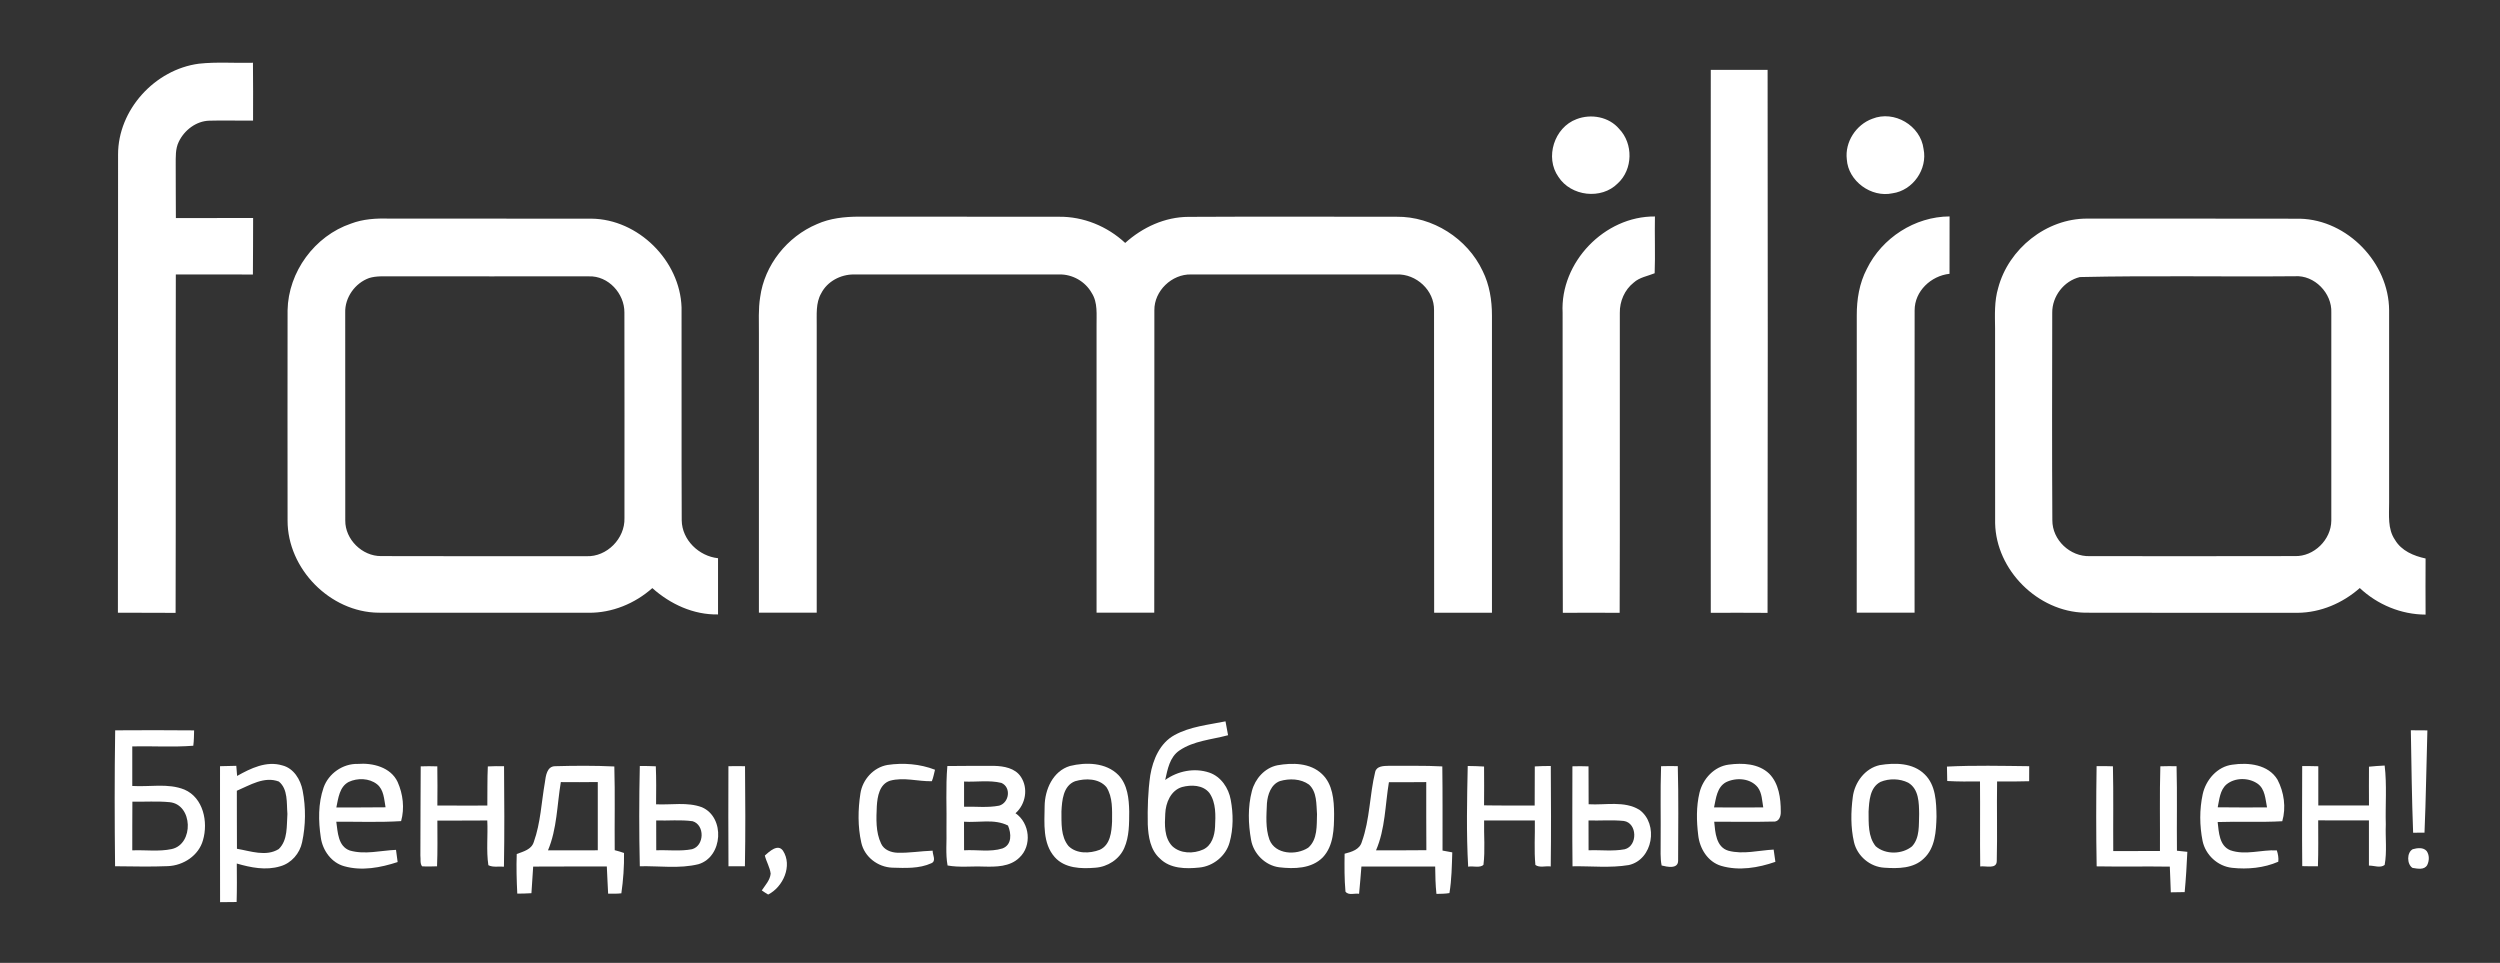
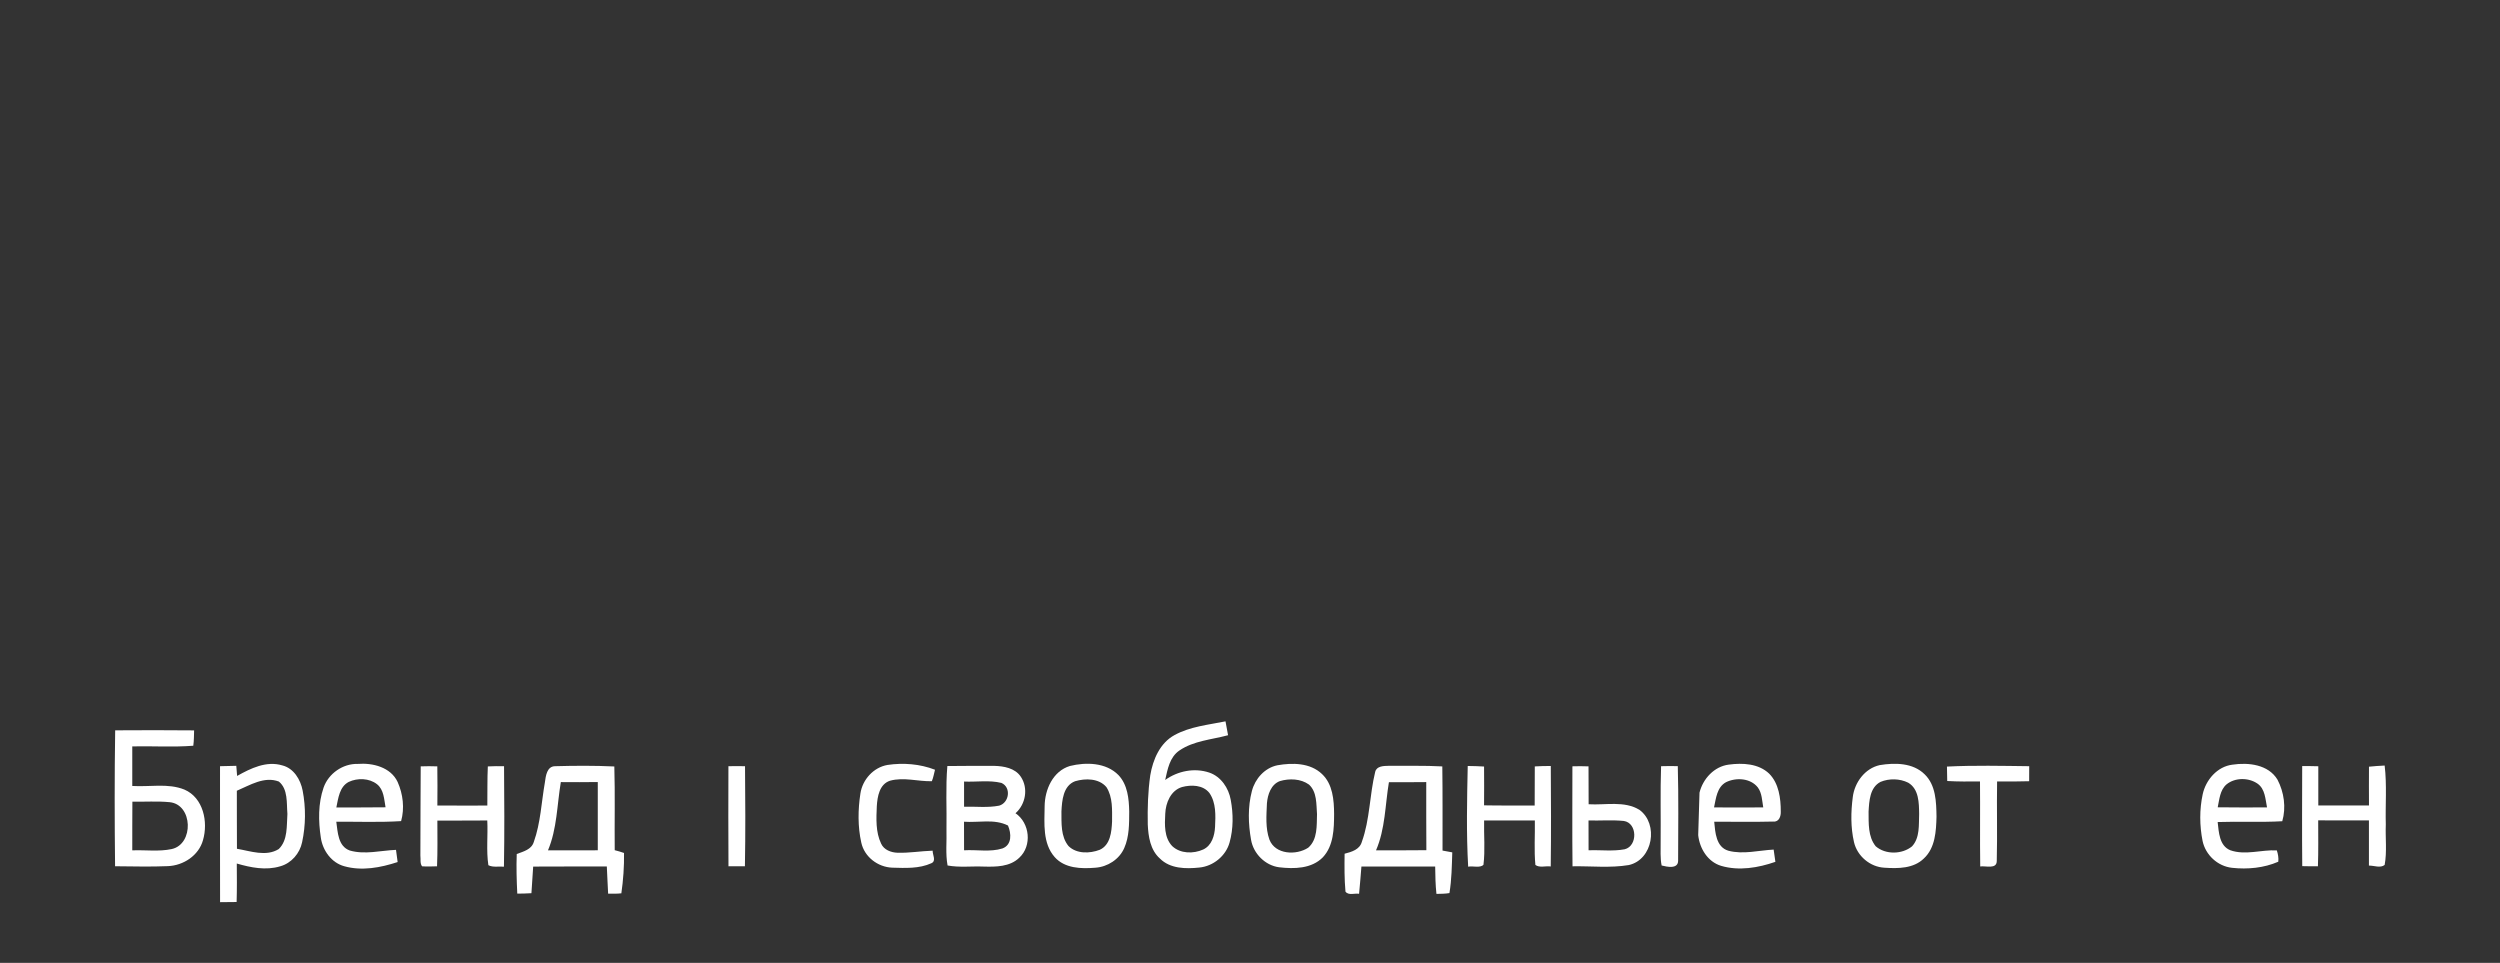
<svg xmlns="http://www.w3.org/2000/svg" id="_x31_" x="0px" y="0px" viewBox="0 0 459.28 176.89" style="enable-background:new 0 0 459.28 176.89;" xml:space="preserve">
  <rect x="0" y="0" width="459.28" height="176.89" fill="#333333" stroke="none" />
  <style type="text/css"> .st0{fill-rule:evenodd;clip-rule:evenodd;fill:#FFFFFF;} </style>
  <g>
-     <path class="st0" d="M21.69,28.4c-0.02-8.23,6.77-15.64,14.86-16.7c3.29-0.36,6.62-0.08,9.92-0.17c0.05,3.54,0.02,7.08,0.02,10.62 c-2.67,0.04-5.34-0.06-8.01,0.02c-2.43,0.05-4.62,1.74-5.64,3.88c-0.64,1.3-0.55,2.8-0.56,4.21c0.03,3.26-0.01,6.53,0.03,9.8 c4.73-0.02,9.46-0.01,14.19-0.01c-0.03,3.46,0.01,6.92-0.04,10.38c-4.72-0.02-9.44,0-14.16-0.01c-0.05,20.72,0.02,41.45-0.04,62.17 c-3.53-0.03-7.06,0-10.6-0.03C21.69,84.5,21.67,56.45,21.69,28.4L21.69,28.4z M314.29,12.84c3.48,0,6.96,0.01,10.44,0 c0.03,33.25,0.05,66.5-0.01,99.75c-3.48-0.03-6.96-0.02-10.43-0.01C314.26,79.33,314.26,46.08,314.29,12.84L314.29,12.84z M289.63,21.89c2.66-1.03,5.95-0.44,7.83,1.79c2.61,2.7,2.54,7.45-0.25,10c-3.01,3.06-8.61,2.39-10.91-1.19 C283.77,28.92,285.54,23.4,289.63,21.89L289.63,21.89z M343.96,21.82c4.02-1.63,8.89,1.25,9.42,5.54c0.77,3.71-1.95,7.63-5.71,8.15 c-3.89,0.84-8.13-2.22-8.39-6.23C338.9,26.1,340.97,22.91,343.96,21.82L343.96,21.82z M150.09,41.17c2.4-1.08,5.07-1.36,7.69-1.37 c12.25,0.03,24.49-0.01,36.74,0.02c4.5-0.06,8.91,1.75,12.19,4.81c3.19-2.87,7.29-4.78,11.64-4.79 c12.74-0.07,25.48-0.02,38.22-0.02c6.61-0.08,13.01,3.99,15.81,9.96c1.26,2.53,1.71,5.38,1.71,8.18c0,18.2-0.01,36.4,0,54.61 c-3.54,0.01-7.08,0-10.62,0c-0.03-18.53,0.01-37.05-0.02-55.57c0.08-3.65-3.27-6.72-6.86-6.58c-12.59,0-25.18,0-37.77,0 c-3.54-0.09-6.79,3.02-6.75,6.57c-0.02,18.52,0.02,37.05-0.02,55.57c-3.54-0.01-7.07,0-10.6,0c-0.01-17.58-0.01-35.16,0-52.74 c-0.03-2.01,0.26-4.22-0.89-6c-1.19-2.12-3.55-3.46-5.98-3.4c-12.59,0-25.17-0.01-37.75,0c-2.41,0-4.85,1.28-5.96,3.46 c-1.05,1.8-0.8,3.96-0.83,5.96c0.01,17.57,0,35.14,0,52.72c-3.54,0-7.08,0-10.62,0c0.01-17.09,0-34.19,0-51.28 c0.02-2.23-0.13-4.48,0.23-6.69C140.44,48.69,144.62,43.47,150.09,41.17L150.09,41.17z M287.07,57.45 c-0.48-9.24,7.7-17.77,16.96-17.68c-0.07,3.48,0.08,6.96-0.05,10.43c-1.3,0.53-2.77,0.74-3.84,1.71c-1.68,1.32-2.6,3.45-2.56,5.57 c-0.03,18.36,0.04,36.73-0.03,55.1c-3.48-0.02-6.96-0.02-10.44,0C287.05,94.2,287.11,75.82,287.07,57.45L287.07,57.45z M342.96,49.4c2.78-5.7,8.83-9.61,15.2-9.64c0,3.51,0.01,7.03-0.01,10.54c-3.4,0.37-6.42,3.19-6.41,6.71 c-0.03,18.52-0.01,37.03-0.01,55.55c-3.55,0-7.09,0.01-10.63-0.01c0.03-18.2,0-36.4,0.01-54.6 C341.1,55.01,341.58,52.03,342.96,49.4L342.96,49.4z M64.48,41.08c2.2-0.84,4.58-0.99,6.92-0.92c12.41,0.02,24.82,0,37.23,0.01 c8.62,0.08,16.3,7.71,16.58,16.3c0.03,13.04-0.03,26.09,0.03,39.14c0.06,3.59,3.16,6.57,6.67,6.94c0,3.44,0,6.89,0,10.33 c-4.49,0.09-8.76-1.88-12.07-4.84c-3.2,2.84-7.39,4.57-11.69,4.53c-12.88-0.01-25.76,0.02-38.64-0.01 c-8.87-0.1-16.7-8.07-16.68-16.93c-0.01-12.88-0.02-25.75,0-38.63C52.96,49.95,57.81,43.34,64.48,41.08L64.48,41.08z M67.81,51.08 c-2.59,0.93-4.48,3.59-4.39,6.36c0.01,12.73-0.01,25.46,0.01,38.19c-0.03,3.47,3.11,6.55,6.57,6.53 c12.58,0.05,25.16,0.01,37.74,0.02c3.75,0.15,7.09-3.25,6.98-6.99c0-12.59,0.02-25.18-0.01-37.77c0.03-3.49-2.96-6.78-6.53-6.65 c-12.1-0.01-24.19,0.02-36.29-0.01C70.52,50.78,69.13,50.67,67.81,51.08L67.81,51.08z M367.09,52.9c1.9-7.2,8.86-12.77,16.36-12.74 c13.03,0.02,26.07-0.02,39.11,0.02c8.72,0.23,16.3,8.12,16.35,16.81c0.01,11.77,0,23.54,0,35.32c0.01,2.31-0.31,4.84,1.08,6.87 c1.18,2.01,3.43,2.95,5.62,3.42c-0.02,3.43-0.02,6.87,0,10.31c-4.48-0.01-8.85-1.83-12.09-4.88c-3.13,2.77-7.19,4.51-11.4,4.55 c-13.04-0.01-26.08,0.02-39.12-0.02c-8.63-0.19-16.3-7.82-16.47-16.45c-0.02-11.93,0-23.86-0.01-35.78 C366.49,57.84,366.37,55.31,367.09,52.9L367.09,52.9z M382.1,50.9c-2.94,0.71-5.11,3.54-5.08,6.56 c-0.02,12.71-0.06,25.41,0.02,38.11c-0.02,3.64,3.27,6.72,6.88,6.6c12.56,0,25.12,0.03,37.67-0.01c3.52,0.11,6.67-3.02,6.7-6.51 c0-12.74,0-25.49,0-38.23c0.15-3.56-3.1-6.92-6.7-6.67C408.44,50.87,395.25,50.6,382.1,50.9L382.1,50.9z M385.17,140.75 c0.99-0.02,1.99-0.01,3,0.03c0.12,5.19,0.02,10.38,0.06,15.57c2.86-0.01,5.72,0,8.58-0.01c0.03-5.19-0.08-10.38,0.07-15.56 c0.99-0.03,1.98-0.04,2.98-0.02c0.14,5.18,0.01,10.36,0.07,15.53c0.63,0.06,1.27,0.13,1.91,0.2c-0.11,2.47-0.26,4.94-0.49,7.4 c-0.85,0.03-1.7,0.04-2.55,0.04c-0.07-1.57-0.1-3.15-0.18-4.72c-4.48-0.07-8.96,0.03-13.44-0.05 C385.07,153.03,385.08,146.88,385.17,140.75z" />
    <path class="st0" d="M215.78,135.04c2.86-1.57,6.2-1.88,9.36-2.52c0.17,0.85,0.32,1.69,0.47,2.55c-3,0.81-6.3,1.01-8.93,2.8 c-1.8,1.22-2.18,3.45-2.62,5.42c2.31-1.66,5.38-2.28,8.12-1.35c2.14,0.74,3.53,2.83,3.92,4.99c0.48,2.58,0.5,5.29-0.21,7.84 c-0.68,2.48-3.01,4.37-5.56,4.61c-2.48,0.26-5.36,0.23-7.24-1.66c-1.76-1.56-2.13-4.02-2.23-6.25c-0.06-3.02,0.03-6.05,0.46-9.04 C211.8,139.55,213.09,136.5,215.78,135.04L215.78,135.04z M217.15,144.59c-2.07,0.62-3.01,2.92-3.08,4.92 c-0.11,2-0.21,4.35,1.27,5.92c1.49,1.42,3.91,1.45,5.71,0.63c1.57-0.73,2.09-2.56,2.17-4.15c0.1-2.09,0.21-4.41-1.03-6.22 C221.01,144.18,218.84,144.14,217.15,144.59L217.15,144.59z M234.67,140.59c2.77-0.49,6.04-0.46,8.2,1.61 c1.98,1.86,2.2,4.77,2.22,7.32c-0.01,2.74-0.08,5.86-2.07,7.98c-2.07,2.11-5.28,2.15-8.02,1.83c-2.56-0.33-4.72-2.49-5.16-5.02 c-0.53-2.96-0.62-6.07,0.15-9C230.58,143.06,232.34,141.07,234.67,140.59L234.67,140.59z M235.15,143.49 c-1.65,0.6-2.27,2.49-2.4,4.09c-0.09,2.21-0.3,4.54,0.46,6.67c1.07,2.76,4.94,2.92,7.13,1.48c1.74-1.52,1.54-4.07,1.61-6.16 c-0.14-1.85,0.01-4.07-1.47-5.43C238.96,143.04,236.88,142.99,235.15,143.49L235.15,143.49z M345.33,140.56 c2.79-0.46,6.09-0.44,8.24,1.68c2.08,1.99,2.15,5.1,2.19,7.79c-0.07,2.67-0.22,5.73-2.32,7.68c-1.89,1.86-4.76,1.87-7.24,1.7 c-2.64-0.13-5.01-2.14-5.6-4.71c-0.62-2.71-0.58-5.54-0.22-8.27C340.71,143.74,342.61,141.16,345.33,140.56L345.33,140.56z M345.48,143.64c-1.98,1.02-2.09,3.53-2.2,5.47c0.02,2.14-0.12,4.59,1.31,6.36c1.81,1.57,4.85,1.51,6.68,0.01 c1.46-1.59,1.22-3.95,1.3-5.95c-0.03-2.02-0.03-4.57-2.01-5.74C349.01,143.02,347.07,142.98,345.48,143.64z" />
    <path class="st0" d="M21.16,134.17c4.83-0.02,9.67-0.05,14.5,0.01c-0.03,0.94-0.02,1.88-0.15,2.82c-3.73,0.29-7.47,0.04-11.21,0.12 c0,2.42,0,4.85,0,7.27c3.18,0.21,6.56-0.56,9.59,0.67c3.47,1.5,4.38,5.95,3.4,9.29c-0.78,2.82-3.6,4.66-6.45,4.77 c-3.23,0.14-6.47,0.04-9.7,0.02C21.05,150.83,21.03,142.5,21.16,134.17L21.16,134.17z M24.32,147.27 c-0.03,2.98-0.01,5.96-0.02,8.95c2.41-0.1,4.88,0.27,7.25-0.24c4.1-0.91,3.89-8.19-0.38-8.61 C28.9,147.15,26.61,147.32,24.32,147.27L24.32,147.27z M196.56,140.72c2.97-0.73,6.63-0.65,8.91,1.67 c1.69,1.77,1.93,4.36,1.98,6.68c-0.01,2.26,0.02,4.61-0.91,6.72c-0.91,2.09-3.07,3.47-5.31,3.62c-2.58,0.22-5.62,0.14-7.47-1.95 c-2.24-2.53-1.89-6.2-1.85-9.34C191.94,145.06,193.43,141.66,196.56,140.72L196.56,140.72z M197.51,143.52 c-2.2,0.83-2.41,3.54-2.51,5.55c0.02,2.13-0.15,4.59,1.29,6.35c1.47,1.47,3.91,1.4,5.74,0.7c1.96-0.88,2.18-3.3,2.27-5.18 c0-2.12,0.16-4.48-1.04-6.34C201.88,142.97,199.4,142.96,197.51,143.52z" />
-     <path class="st0" d="M442.9,134.16c1.01,0,2.02,0,3.04,0.02c-0.19,6.26-0.26,12.53-0.53,18.79c-0.71,0-1.4,0-2.09,0.01 C443.08,146.72,443.01,140.44,442.9,134.16z" />
    <path class="st0" d="M43.56,142.55c2.49-1.4,5.38-2.81,8.29-1.94c2.12,0.52,3.36,2.61,3.75,4.63c0.6,3.12,0.57,6.38-0.1,9.49 c-0.42,2.05-1.98,3.86-4.02,4.42c-2.63,0.8-5.41,0.24-7.98-0.51c0.02,2.36,0.04,4.71-0.03,7.07c-1.02,0.02-2.03,0.02-3.04,0.03 c-0.03-8.33,0-16.66-0.01-24.98c1-0.04,1.99-0.06,2.99-0.07C43.46,141.32,43.51,141.93,43.56,142.55L43.56,142.55z M43.51,145.27 c0.02,3.55-0.01,7.1,0.02,10.66c2.49,0.42,5.35,1.5,7.68,0.05c1.7-1.65,1.43-4.3,1.59-6.46c-0.17-1.99,0.14-4.54-1.57-5.94 C48.56,142.56,45.91,144.25,43.51,145.27L43.51,145.27z M158.07,145.76c0.39-2.55,2.4-4.78,4.97-5.23 c2.92-0.43,5.96-0.19,8.73,0.88c-0.18,0.71-0.3,1.43-0.58,2.11c-2.56,0.06-5.16-0.79-7.69-0.09c-1.94,0.64-2.31,2.9-2.42,4.67 c-0.1,2.29-0.23,4.75,0.79,6.88c0.52,1.16,1.83,1.64,3.02,1.68c2.16,0.06,4.29-0.31,6.45-0.38c-0.03,0.76,0.71,1.87-0.22,2.3 c-2.25,1.03-4.82,0.89-7.23,0.82c-2.63-0.11-5.09-1.98-5.66-4.6C157.57,151.86,157.61,148.75,158.07,145.76L158.07,145.76z M174.04,140.73c2.86-0.04,5.73-0.03,8.59-0.03c1.77,0.04,3.85,0.4,4.9,1.99c1.42,2.09,0.91,5.07-0.97,6.71 c2.64,1.8,3.07,5.98,0.7,8.17c-1.73,1.69-4.31,1.69-6.57,1.63c-2.2-0.09-4.44,0.2-6.61-0.2c-0.4-2.17-0.13-4.39-0.2-6.58 C173.95,148.53,173.71,144.62,174.04,140.73L174.04,140.73z M177.11,143.58c0,1.54,0,3.08,0,4.62c2.14-0.05,4.32,0.22,6.44-0.19 c1.86-0.52,2.27-3.37,0.42-4.18C181.73,143.28,179.38,143.69,177.11,143.58L177.11,143.58z M177.1,150.96 c0.01,1.75,0,3.5,0.01,5.25c2.34-0.15,4.79,0.37,7.05-0.34c1.78-0.67,1.64-2.75,1.02-4.21 C182.67,150.39,179.78,151.16,177.1,150.96z" />
    <path class="st0" d="M59.45,144.68c0.91-2.58,3.53-4.41,6.27-4.34c2.75-0.22,6.06,0.6,7.33,3.32c0.99,2.22,1.3,4.82,0.64,7.19 c-3.96,0.25-7.94,0.09-11.91,0.11c0.27,1.91,0.31,4.51,2.48,5.29c2.77,0.8,5.67,0,8.49-0.12c0.1,0.74,0.2,1.49,0.3,2.24 c-3.13,1.03-6.57,1.68-9.8,0.77c-2.36-0.64-3.97-2.89-4.31-5.25C58.48,150.83,58.43,147.62,59.45,144.68L59.45,144.68z M64.06,143.65c-1.71,0.9-1.91,3-2.27,4.69c3.01-0.02,6.03,0.02,9.04-0.03c-0.27-1.47-0.3-3.23-1.57-4.24 C67.82,142.94,65.68,142.89,64.06,143.65z" />
    <path class="st0" d="M269.64,140.72c1,0.01,2,0.04,3,0.1c0.02,2.38,0.02,4.76,0,7.13c3.1,0.06,6.2,0.02,9.3,0.03 c0.03-2.39-0.01-4.79,0.02-7.18c0.98-0.06,1.96-0.08,2.94-0.08c0.04,6.15,0.07,12.3-0.01,18.46c-0.92-0.14-2.06,0.29-2.82-0.28 c-0.26-2.71-0.05-5.44-0.1-8.17c-3.11,0-6.21,0-9.32,0c-0.06,2.71,0.21,5.45-0.12,8.14c-0.62,0.64-1.94,0.17-2.81,0.35 C269.37,153.07,269.51,146.88,269.64,140.72L269.64,140.72z M77.29,140.79c1.02-0.04,2.03-0.04,3.05,0c0.04,2.4,0.03,4.8,0.01,7.19 c3.06,0.03,6.12,0.01,9.18,0.01c0.03-2.4-0.02-4.8,0.09-7.19c0.99-0.05,1.98-0.06,2.98-0.04c0.05,6.15,0.09,12.3-0.02,18.46 c-0.94-0.09-1.99,0.17-2.86-0.27c-0.41-2.71-0.06-5.48-0.2-8.22c-3.05,0.03-6.11,0.01-9.17,0.02c0,2.8,0.06,5.6-0.06,8.4 c-0.92,0.02-1.84,0.07-2.75,0c-0.42-0.55-0.22-1.33-0.31-1.97C77.27,151.72,77.23,146.25,77.29,140.79L77.29,140.79z M252.64,141.8 c0.26-1.08,1.56-1.09,2.45-1.11c3.29,0.03,6.59-0.07,9.88,0.11c0.07,5.15,0.03,10.31,0.04,15.46c0.59,0.11,1.19,0.22,1.79,0.33 c-0.08,2.49-0.11,5-0.52,7.48c-0.79,0.14-1.59,0.13-2.39,0.15c-0.18-1.67-0.21-3.35-0.23-5.03c-4.52-0.01-9.04-0.01-13.55,0 c-0.15,1.67-0.25,3.34-0.43,5.01c-0.81-0.14-1.94,0.36-2.5-0.4c-0.21-2.31-0.19-4.64-0.16-6.96c1.27-0.33,2.77-0.75,3.17-2.19 C251.68,150.52,251.6,146.04,252.64,141.8L252.64,141.8z M255.16,143.7c-0.7,4.18-0.66,8.58-2.37,12.52 c3.08-0.01,6.16,0.01,9.25-0.03c-0.04-4.17-0.01-8.34-0.02-12.51C259.74,143.71,257.45,143.7,255.16,143.7z" />
    <path class="st0" d="M288.87,140.78c0.98-0.03,1.97-0.03,2.96,0.01c0.01,2.32,0,4.64,0.02,6.96c3.1,0.19,6.54-0.68,9.34,1.03 c3.55,2.6,2.48,9.15-1.96,10.14c-3.41,0.57-6.9,0.17-10.34,0.23C288.82,153.03,288.87,146.9,288.87,140.78L288.87,140.78z M291.83,150.73c0.01,1.83,0.01,3.65,0.01,5.48c2.21-0.09,4.46,0.22,6.64-0.19c2.41-0.61,2.33-4.84-0.17-5.2 C296.16,150.6,293.99,150.79,291.83,150.73L291.83,150.73z M357.68,140.83c5.03-0.25,10.08-0.13,15.11-0.07 c0.01,0.92,0,1.84-0.01,2.76c-1.97,0.06-3.93,0.06-5.89,0.04c-0.08,4.86,0.06,9.72-0.06,14.57c0.03,1.64-2.04,0.89-3.04,1.05 c-0.07-5.21,0.01-10.41-0.04-15.62c-2.01,0.02-4.02,0.04-6.02-0.08C357.7,142.6,357.69,141.72,357.68,140.83L357.68,140.83z M305.16,140.76c1.02-0.03,2.04-0.04,3.07-0.01c0.16,5.79,0.07,11.59,0.06,17.39c-0.01,1.56-2.04,1.11-3.03,0.86 c-0.28-1.39-0.16-2.82-0.18-4.22C305.13,150.1,305,145.43,305.16,140.76z" />
-     <path class="st0" d="M312.22,145.62c0.62-2.54,2.7-4.81,5.37-5.15c2.54-0.34,5.48-0.21,7.44,1.67c1.78,1.81,2.12,4.52,2.12,6.95 c0.04,0.86-0.32,1.95-1.38,1.84c-3.62,0.1-7.24,0.01-10.85,0.03c0.19,1.96,0.33,4.66,2.61,5.33c2.72,0.72,5.55-0.07,8.31-0.21 c0.11,0.75,0.21,1.49,0.32,2.25c-3.16,1.1-6.69,1.7-9.96,0.74c-2.47-0.74-3.96-3.19-4.22-5.65 C311.66,150.83,311.61,148.16,312.22,145.62L312.22,145.62z M317.09,143.7c-1.67,0.91-1.84,2.97-2.2,4.63 c3.01,0.01,6.03,0.03,9.04,0c-0.22-1.24-0.22-2.61-0.99-3.66C321.59,142.94,318.94,142.79,317.09,143.7L317.09,143.7z M404.66,145.92c0.57-2.64,2.68-5.1,5.46-5.44c2.93-0.44,6.6-0.04,8.28,2.75c1.21,2.3,1.61,5.12,0.88,7.64 c-3.95,0.23-7.91,0.01-11.87,0.15c0.22,1.86,0.29,4.35,2.32,5.18c2.77,0.98,5.71-0.13,8.55,0.03c0.22,0.66,0.35,1.37,0.27,2.08 c-2.64,1.15-5.65,1.43-8.49,1.12c-2.64-0.28-4.88-2.36-5.42-4.94C404.08,151.66,404.06,148.72,404.66,145.92L404.66,145.92z M409.04,144.1c-1.21,1.05-1.31,2.75-1.62,4.21c3.02,0.05,6.04,0.02,9.06,0.02c-0.31-1.52-0.34-3.39-1.75-4.37 C413.09,142.83,410.61,142.82,409.04,144.1z" />
+     <path class="st0" d="M312.22,145.62c0.62-2.54,2.7-4.81,5.37-5.15c2.54-0.34,5.48-0.21,7.44,1.67c1.78,1.81,2.12,4.52,2.12,6.95 c0.04,0.86-0.32,1.95-1.38,1.84c-3.62,0.1-7.24,0.01-10.85,0.03c0.19,1.96,0.33,4.66,2.61,5.33c2.72,0.72,5.55-0.07,8.31-0.21 c0.11,0.75,0.21,1.49,0.32,2.25c-3.16,1.1-6.69,1.7-9.96,0.74c-2.47-0.74-3.96-3.19-4.22-5.65 L312.22,145.62z M317.09,143.7c-1.67,0.91-1.84,2.97-2.2,4.63 c3.01,0.01,6.03,0.03,9.04,0c-0.22-1.24-0.22-2.61-0.99-3.66C321.59,142.94,318.94,142.79,317.09,143.7L317.09,143.7z M404.66,145.92c0.57-2.64,2.68-5.1,5.46-5.44c2.93-0.44,6.6-0.04,8.28,2.75c1.21,2.3,1.61,5.12,0.88,7.64 c-3.95,0.23-7.91,0.01-11.87,0.15c0.22,1.86,0.29,4.35,2.32,5.18c2.77,0.98,5.71-0.13,8.55,0.03c0.22,0.66,0.35,1.37,0.27,2.08 c-2.64,1.15-5.65,1.43-8.49,1.12c-2.64-0.28-4.88-2.36-5.42-4.94C404.08,151.66,404.06,148.72,404.66,145.92L404.66,145.92z M409.04,144.1c-1.21,1.05-1.31,2.75-1.62,4.21c3.02,0.05,6.04,0.02,9.06,0.02c-0.31-1.52-0.34-3.39-1.75-4.37 C413.09,142.83,410.61,142.82,409.04,144.1z" />
    <path class="st0" d="M422.94,140.74c0.98-0.01,1.97,0,2.96,0.03c0.01,2.4,0,4.8,0,7.21c3.1-0.01,6.21,0,9.31-0.01 c-0.01-2.38-0.02-4.75,0-7.12c0.95-0.1,1.91-0.16,2.88-0.21c0.43,3.59,0.11,7.21,0.21,10.82c-0.1,2.48,0.24,5-0.21,7.44 c-0.79,0.63-1.97,0.1-2.89,0.12c-0.01-2.77-0.01-5.53,0-8.3c-3.11-0.01-6.21,0-9.32-0.01c0,2.82,0.05,5.63-0.05,8.44 c-0.97,0-1.93,0-2.88-0.03C422.89,153.01,422.93,146.88,422.94,140.74z" />
    <path class="st0" d="M100.1,143.75c0.16-1.16,0.35-2.99,1.9-2.99c3.62-0.1,7.25-0.12,10.86,0.05c0.15,5.12,0.02,10.25,0.07,15.38 c0.58,0.15,1.15,0.31,1.71,0.51c0.04,2.47-0.14,4.97-0.49,7.41c-0.81,0.1-1.62,0.07-2.43,0.06c-0.1-1.66-0.15-3.33-0.24-4.99 c-4.51,0.01-9.02-0.01-13.53,0.02c-0.09,1.63-0.21,3.26-0.32,4.89c-0.87,0.05-1.73,0.08-2.6,0.08c-0.12-2.42-0.19-4.85-0.1-7.28 c1.21-0.46,2.72-0.81,3.14-2.23C99.32,151.17,99.46,147.39,100.1,143.75L100.1,143.75z M103.03,143.68 c-0.7,4.19-0.69,8.58-2.36,12.54c3.05-0.01,6.1-0.01,9.15-0.01c0-4.18,0-8.36,0-12.54C107.56,143.69,105.3,143.71,103.03,143.68z" />
-     <path class="st0" d="M117.54,159.14c-0.14-6.14-0.14-12.29,0-18.42c0.98,0,1.96,0.01,2.94,0.06c0.1,2.32,0.07,4.65,0.05,6.98 c2.79,0.14,5.73-0.46,8.42,0.54c4.29,1.85,3.87,9.1-0.62,10.46C124.82,159.63,121.13,159.06,117.54,159.14L117.54,159.14z M120.55,150.73c0,1.83,0.01,3.65,0.01,5.48c2.19-0.09,4.42,0.22,6.57-0.2c2.29-0.63,2.38-4.45,0.12-5.14 C125.03,150.56,122.78,150.8,120.55,150.73z" />
    <path class="st0" d="M133.82,140.76c1.01-0.02,2.03-0.02,3.05,0c0.06,6.13,0.09,12.26-0.02,18.38c-1.01,0.01-2.01,0.02-3.02,0.01 C133.78,153.03,133.81,146.89,133.82,140.76z" />
-     <path class="st0" d="M140.51,157.17c0.83-0.74,2.39-2.21,3.33-0.89c1.79,2.75,0.03,6.67-2.72,8.06c-0.41-0.24-0.8-0.5-1.17-0.76 c0.63-0.96,1.51-1.87,1.63-3.07C141.45,159.34,140.78,158.31,140.51,157.17z" />
-     <path class="st0" d="M443.25,156.01c0.82-0.23,1.94-0.39,2.56,0.34c0.52,0.76,0.49,1.76,0.1,2.57c-0.55,0.96-1.81,0.66-2.71,0.52 C442.16,158.77,442.13,156.6,443.25,156.01z" />
  </g>
</svg>